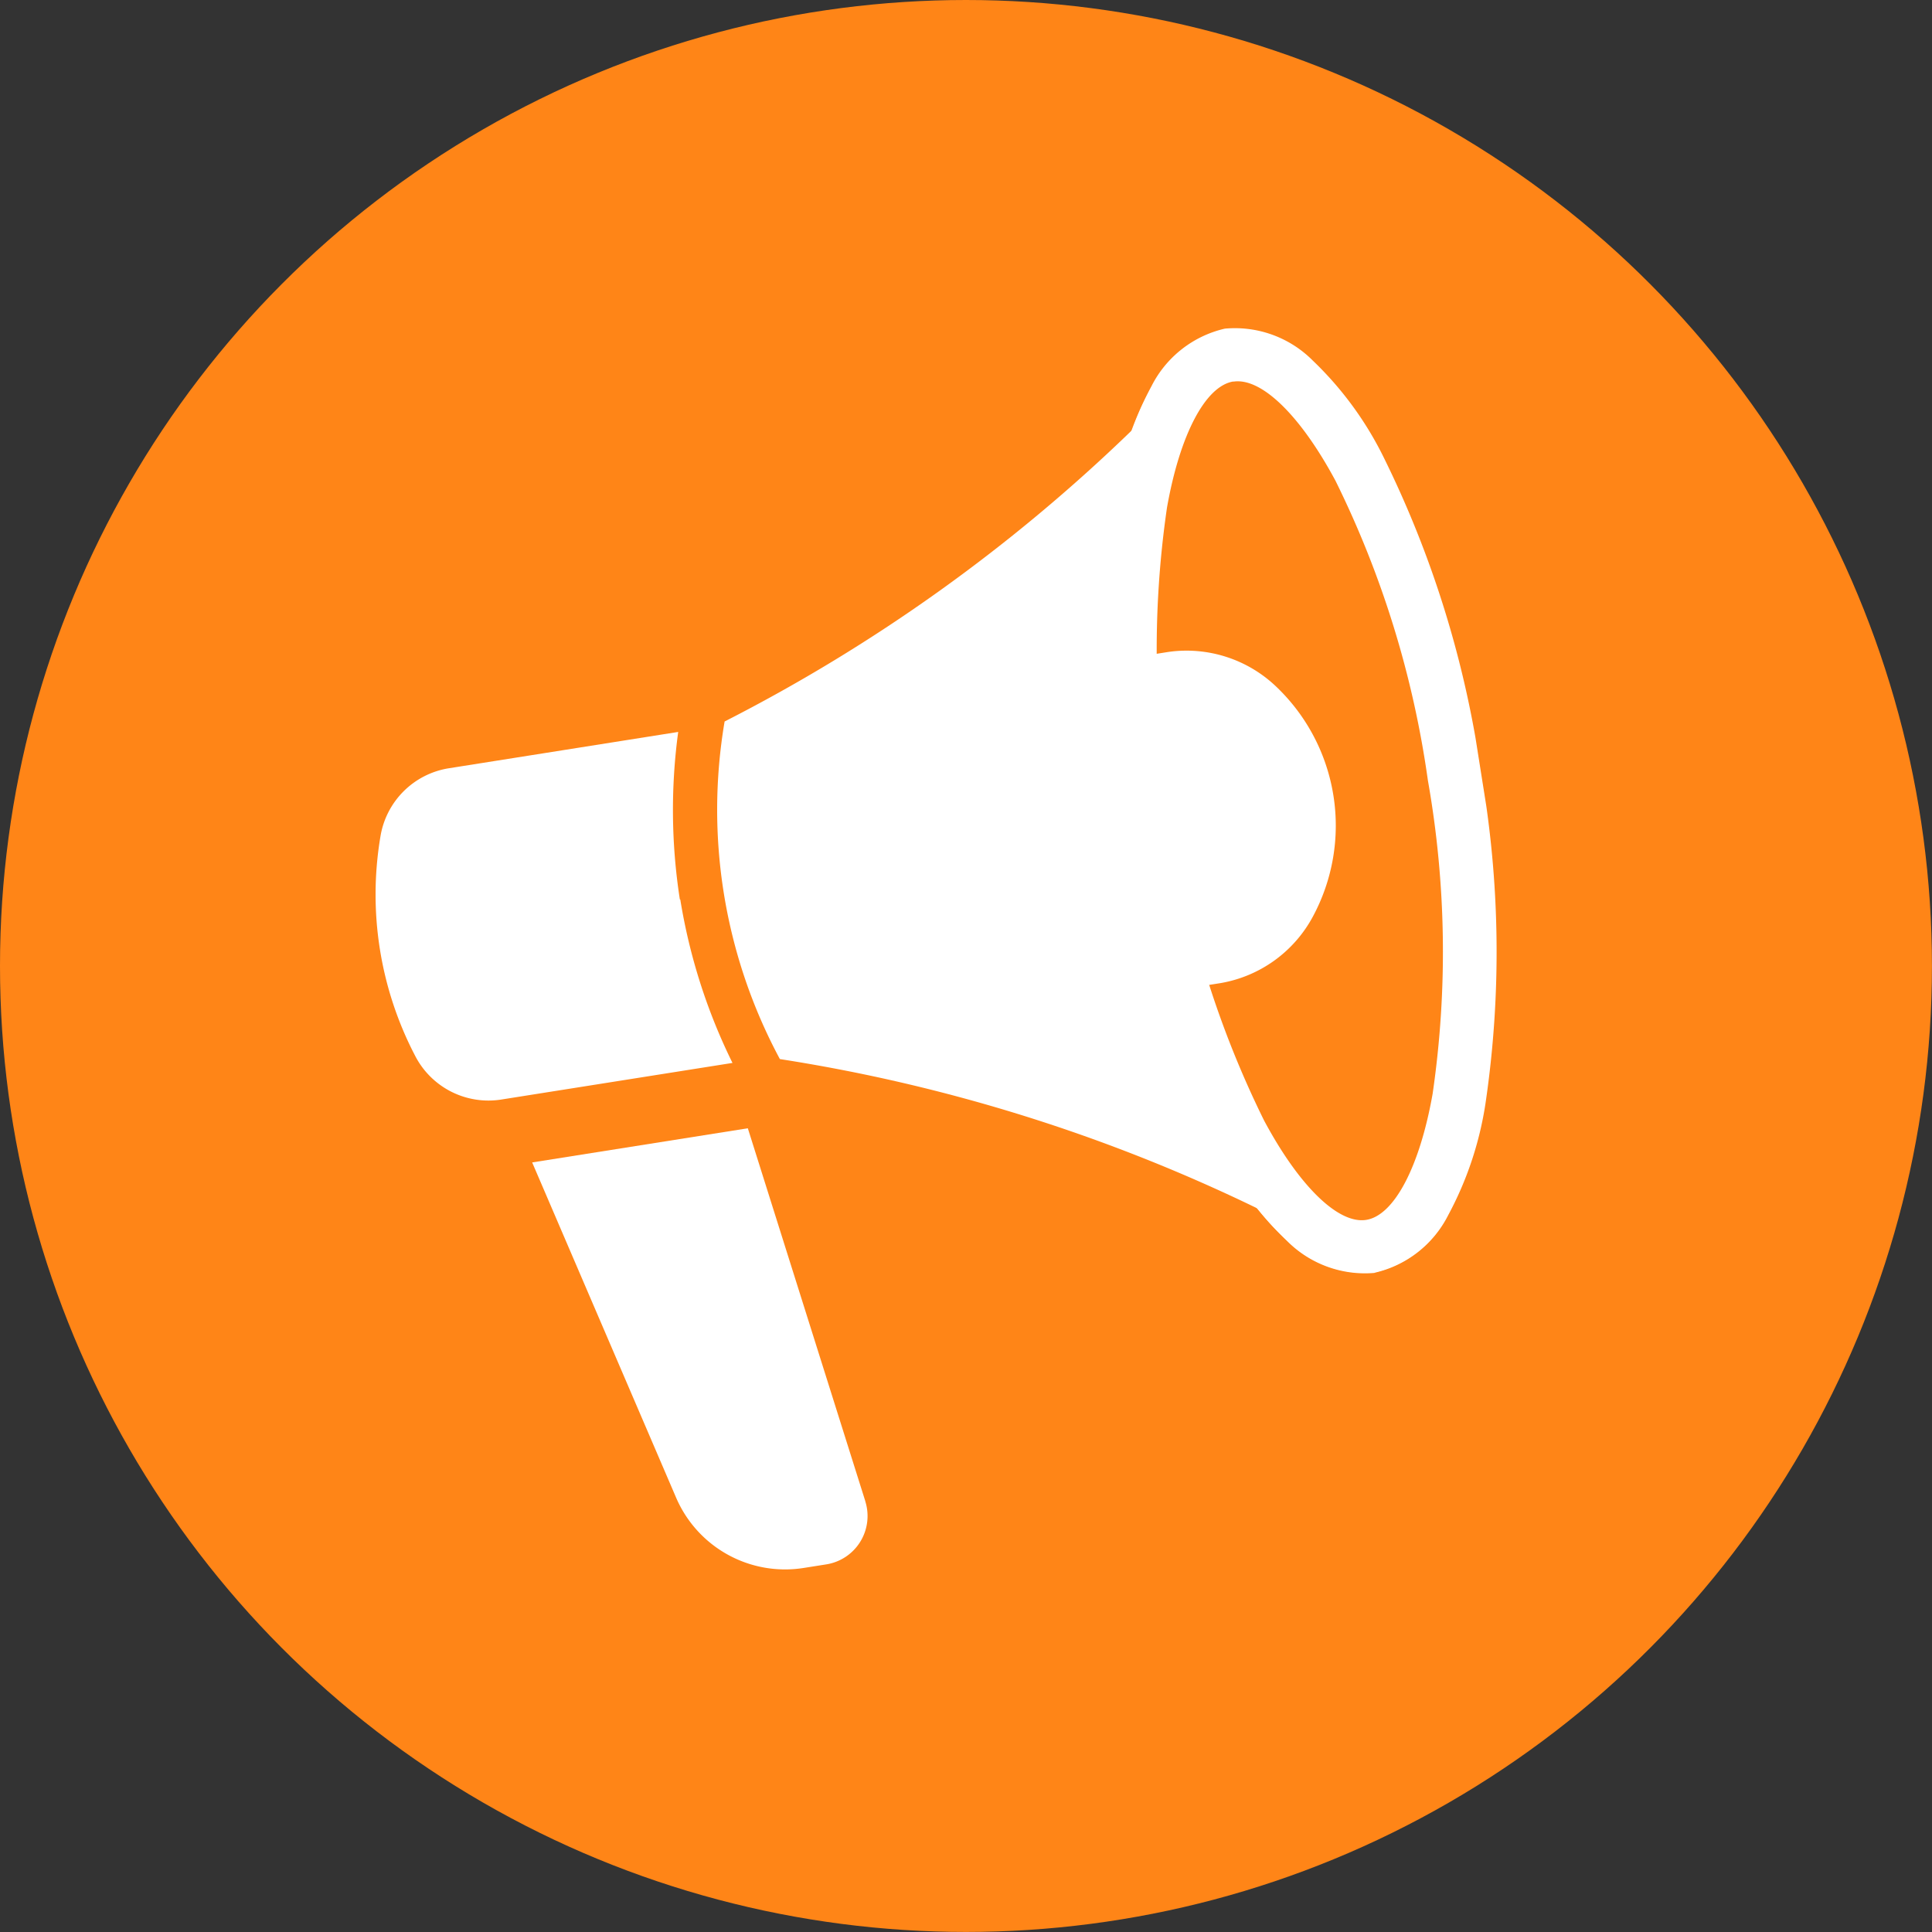
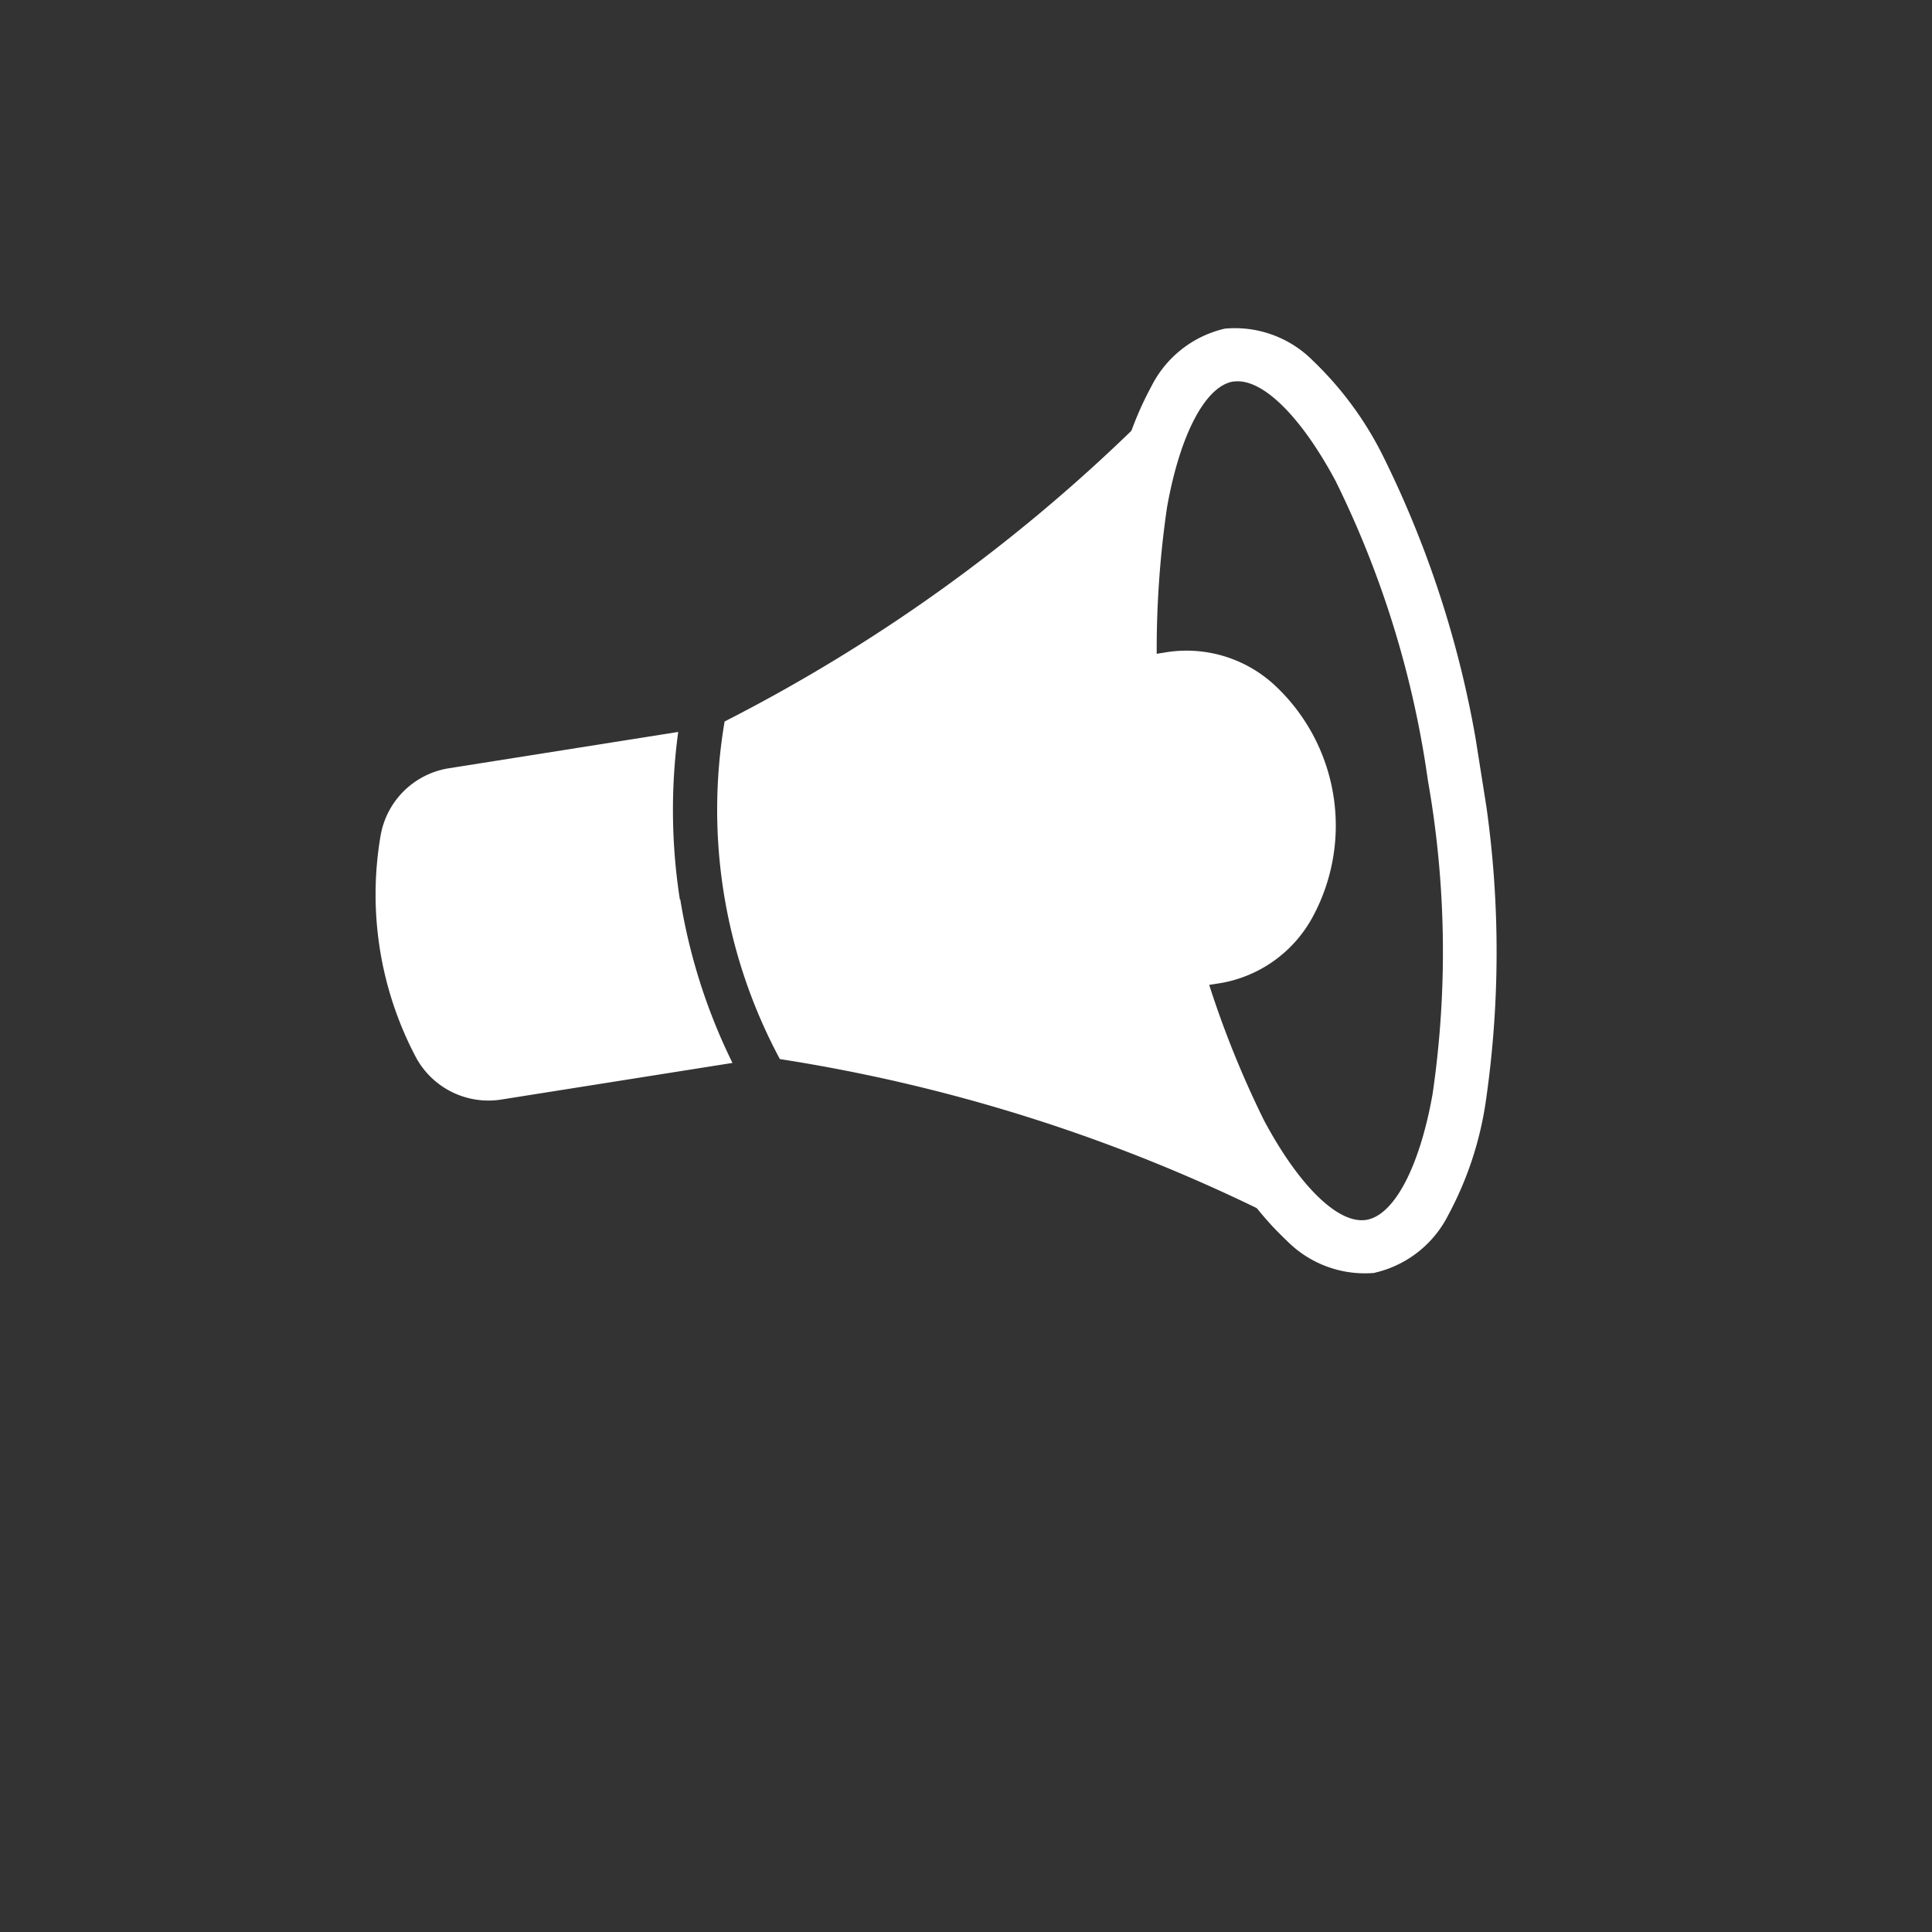
<svg xmlns="http://www.w3.org/2000/svg" width="37.977" height="37.977" viewBox="0 0 37.977 37.977">
  <rect x="0" y="0" width="37.977" height="37.977" fill="#333333" stroke="none" />
  <defs>
    <clipPath id="clip-path">
      <rect id="Rectangle_60473" data-name="Rectangle 60473" width="21.922" height="22.767" fill="#fff" />
    </clipPath>
  </defs>
  <g id="ico_new02" transform="translate(-22 -6250.205)">
-     <circle id="Ellipse_729" data-name="Ellipse 729" cx="18.988" cy="18.988" r="18.988" transform="translate(22 6250.205)" fill="#ff8517" />
    <g id="Group_180857" data-name="Group 180857" transform="translate(27.988 6259.53) rotate(-9)">
      <g id="Group_180857-2" data-name="Group 180857" clip-path="url(#clip-path)">
        <path id="Path_394868" data-name="Path 394868" d="M3.6,18.793A2.158,2.158,0,0,1,2,17.9,6.764,6.764,0,0,1,.93,15.841,20.418,20.418,0,0,1,0,9.4,20.418,20.418,0,0,1,.93,2.952,6.764,6.764,0,0,1,2,.89,2.158,2.158,0,0,1,3.6,0,2.158,2.158,0,0,1,5.209.89,6.762,6.762,0,0,1,6.277,2.952,20.414,20.414,0,0,1,7.208,9.4a20.414,20.414,0,0,1-.93,6.444A6.764,6.764,0,0,1,5.209,17.9a2.158,2.158,0,0,1-1.605.89m0-17.738c-.554,0-1.2.86-1.677,2.243a19.353,19.353,0,0,0-.872,6.1,19.353,19.353,0,0,0,.872,6.1c.48,1.384,1.123,2.243,1.677,2.243s1.2-.86,1.677-2.243a19.352,19.352,0,0,0,.872-6.1,19.352,19.352,0,0,0-.872-6.1C4.8,1.914,4.158,1.055,3.6,1.055" transform="translate(14.714 0)" fill="#fff" />
-         <path id="Path_394869" data-name="Path 394869" d="M.011,0h0L0,.007.011,0" transform="translate(17.718 0.709)" fill="#fff" />
        <path id="Path_394870" data-name="Path 394870" d="M0,0H0" transform="translate(17.663 18.084)" fill="#fff" />
        <path id="Path_394871" data-name="Path 394871" d="M14.128,2.943A6.75,6.75,0,0,0,13.062.885,2.145,2.145,0,0,0,11.467,0,2.145,2.145,0,0,0,9.872.885a4.935,4.935,0,0,0-.515.782A33.1,33.1,0,0,1,.543,6.076,10.358,10.358,0,0,0,.578,12.8a33.134,33.134,0,0,1,8.815,4.37,4.84,4.84,0,0,0,.479.715,2.145,2.145,0,0,0,1.595.885,2.145,2.145,0,0,0,1.595-.885,6.75,6.75,0,0,0,1.066-2.058,20.4,20.4,0,0,0,.93-6.44,20.4,20.4,0,0,0-.93-6.44m-.971,12.543c-.482,1.389-1.129,2.252-1.69,2.252s-1.208-.863-1.69-2.252a15.213,15.213,0,0,1-.65-2.81h.244a2.549,2.549,0,0,0,1.992-1.006,3.773,3.773,0,0,0,0-4.574A2.549,2.549,0,0,0,9.372,6.09H9.127a15.213,15.213,0,0,1,.65-2.81c.482-1.389,1.129-2.252,1.69-2.252s1.208.863,1.69,2.252a19.365,19.365,0,0,1,.873,6.1,19.365,19.365,0,0,1-.873,6.1" transform="translate(6.851 0.013)" fill="#fff" />
        <path id="Path_394872" data-name="Path 394872" d="M5.978,3.258A11.447,11.447,0,0,1,6.461,0H1.9A1.62,1.62,0,0,0,.357,1.119a6.852,6.852,0,0,0,0,4.358,1.62,1.62,0,0,0,1.54,1.116h4.6a11.385,11.385,0,0,1-.511-3.334" transform="translate(0 6.149)" fill="#fff" />
-         <path id="Path_394873" data-name="Path 394873" d="M5.426,7.6,4.292,0H0L1.763,6.948a2.332,2.332,0,0,0,2.262,1.76h.45a.962.962,0,0,0,.951-1.1" transform="translate(2.302 14.058)" fill="#fff" />
      </g>
    </g>
  </g>
</svg>